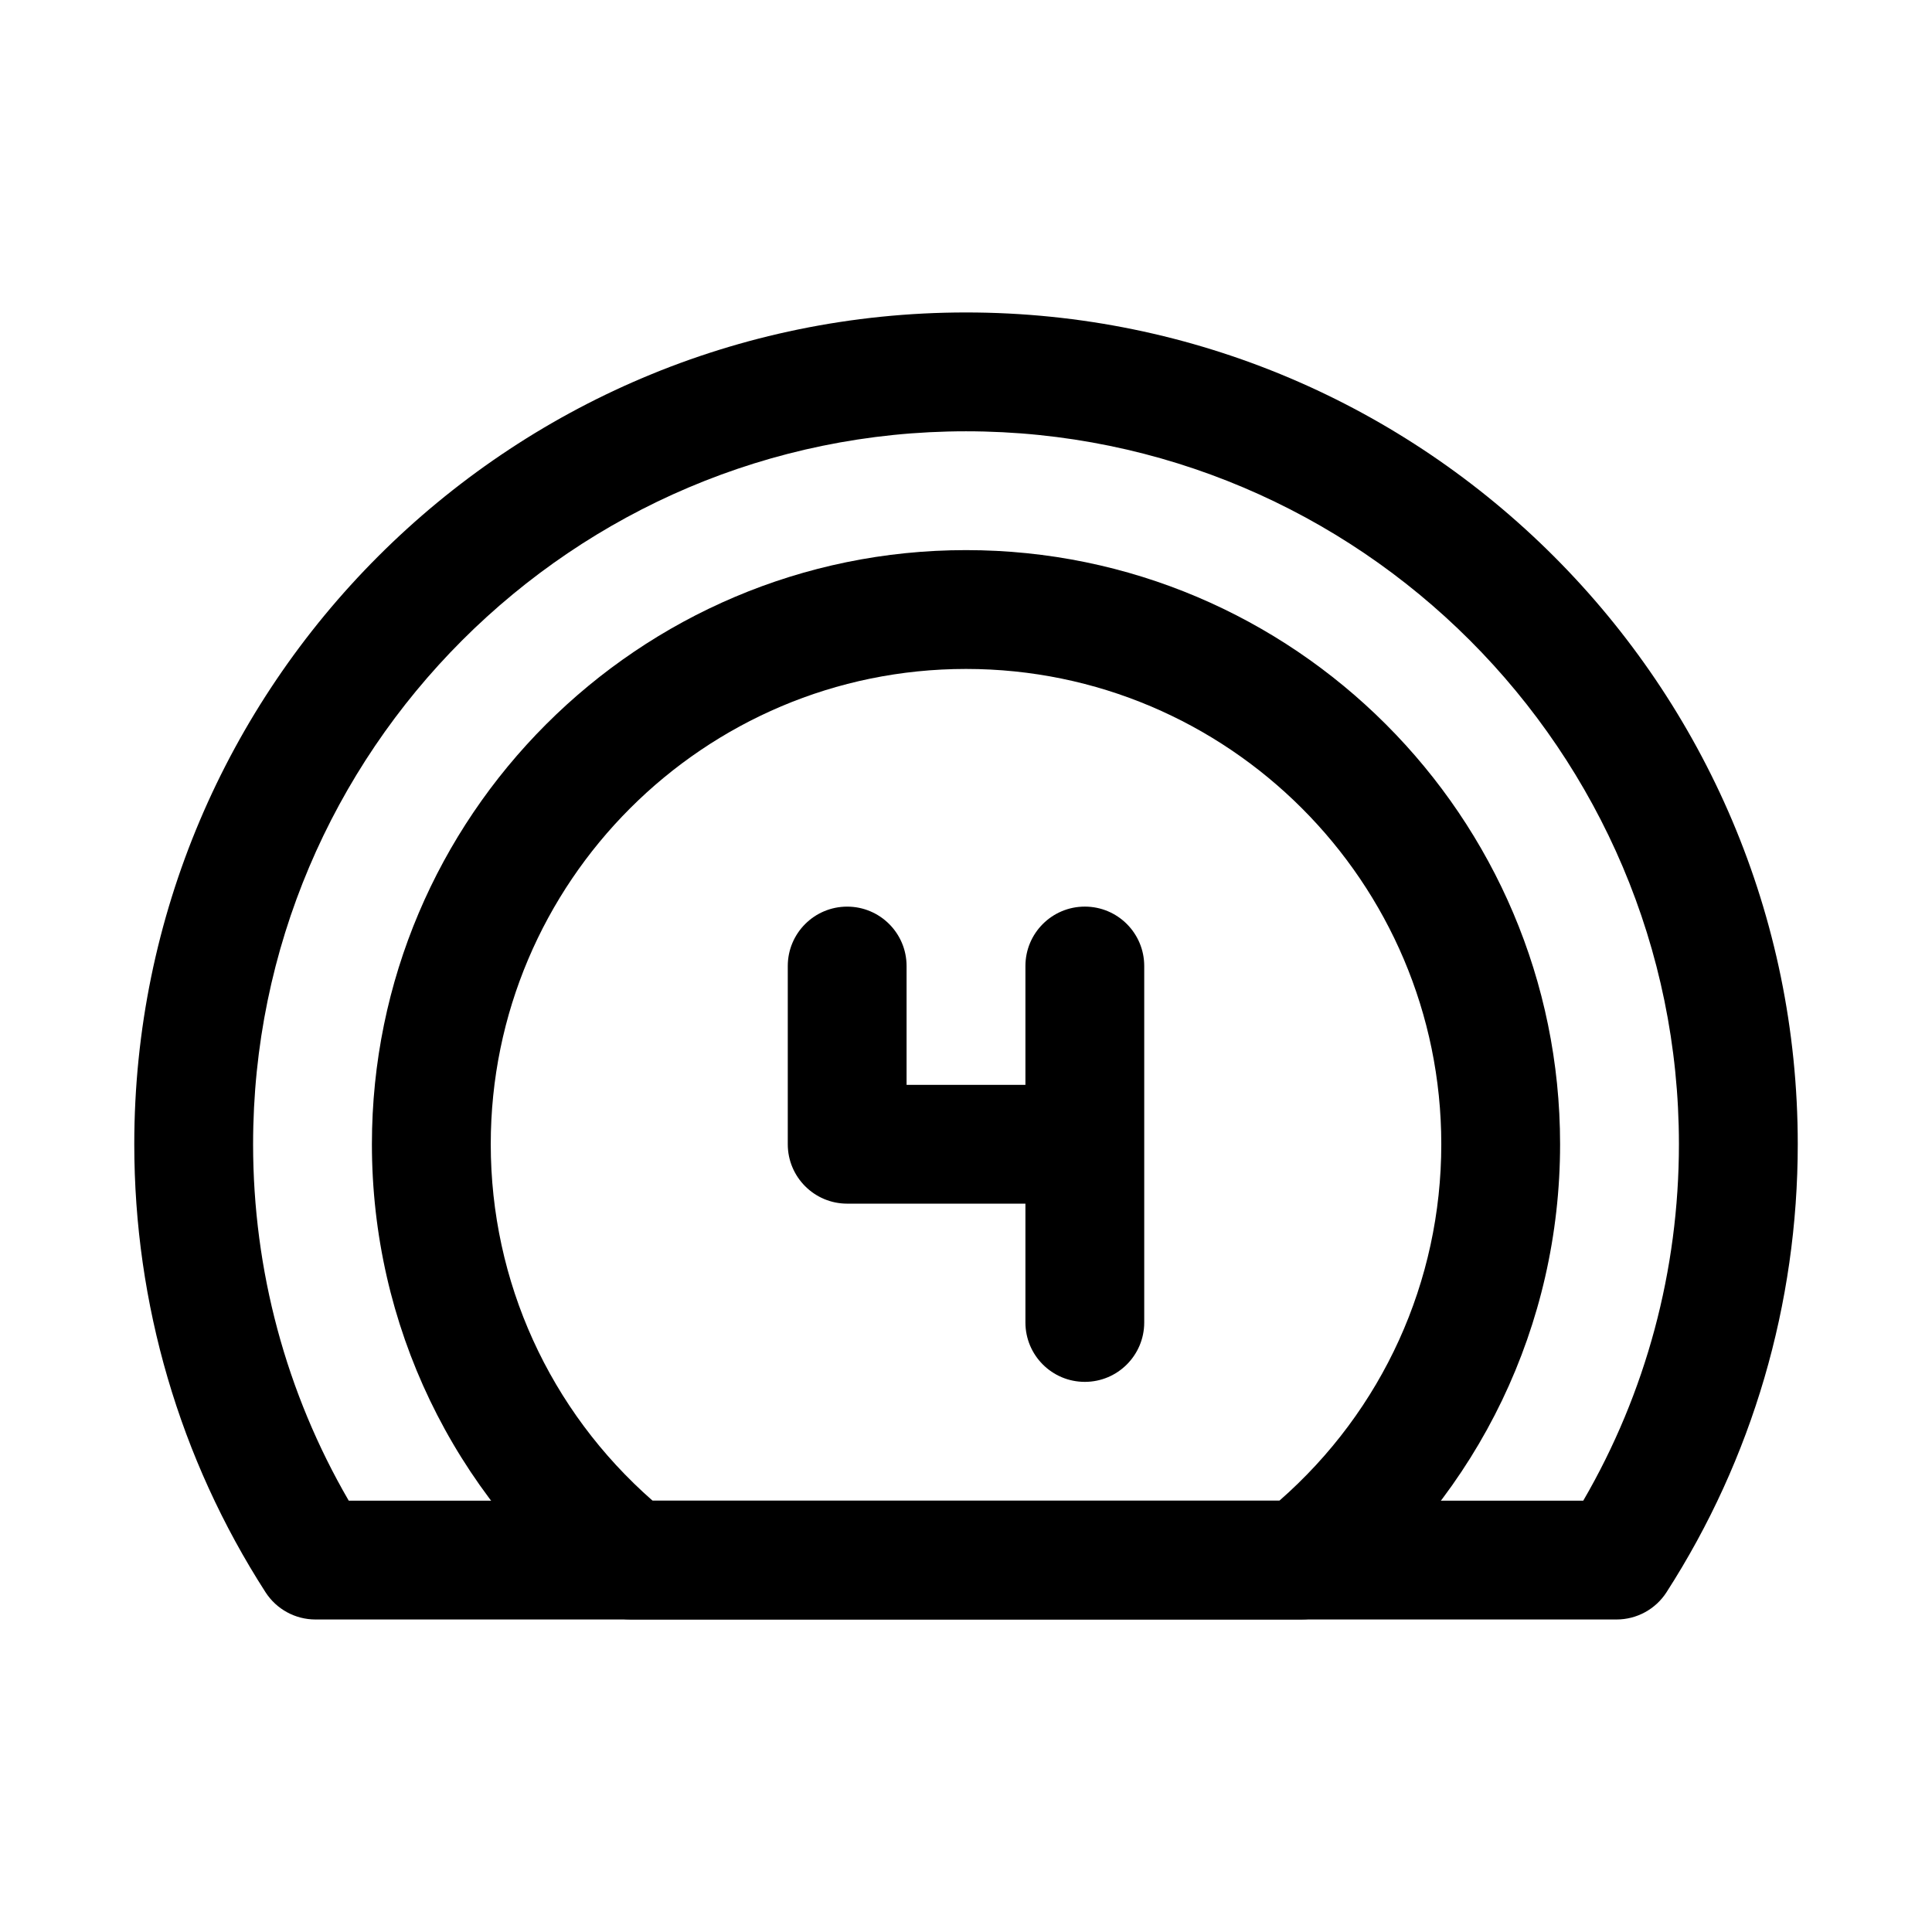
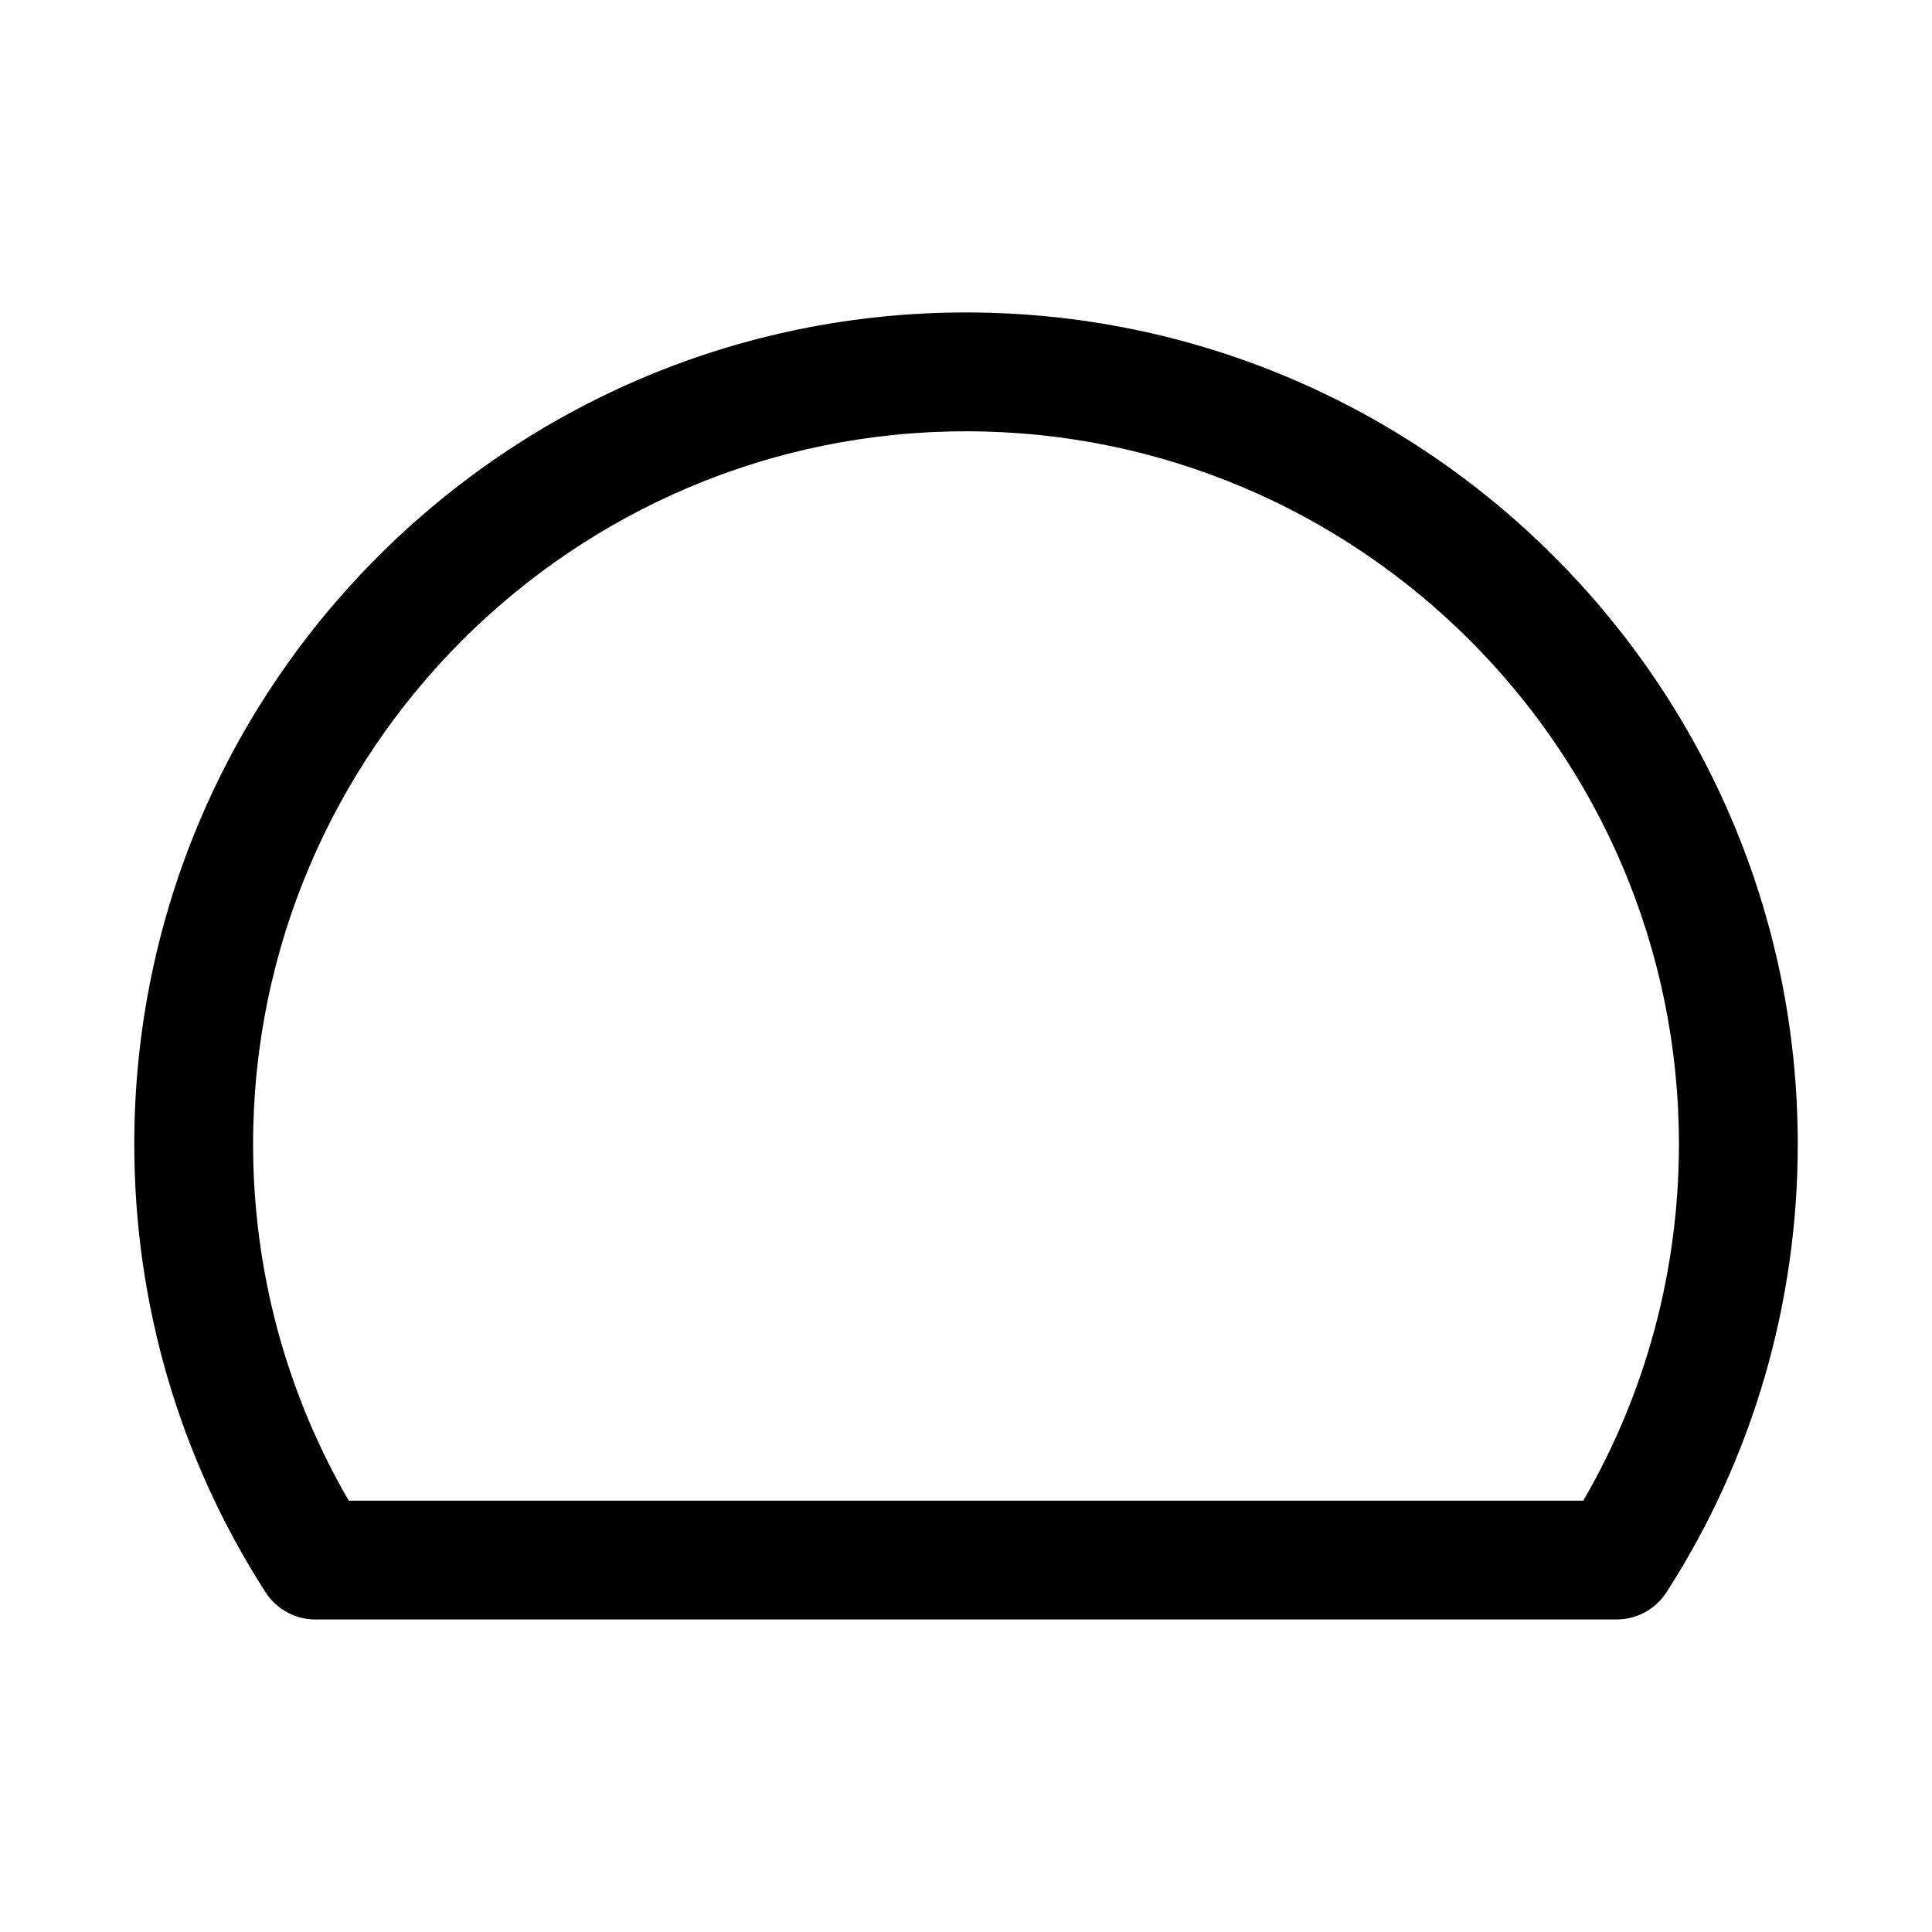
<svg xmlns="http://www.w3.org/2000/svg" fill="#000000" width="800px" height="800px" version="1.1" viewBox="144 144 512 512">
  <g>
    <path d="m572.4 573.18h-344.8c-5.359 0-10.34-2.723-13.238-7.227-22.754-35.355-34.777-76.414-34.777-118.73 0-121.54 98.879-220.42 220.42-220.42s220.42 98.879 220.42 220.42c0 42.312-12.023 83.371-34.777 118.73-2.894 4.504-7.891 7.227-13.242 7.227zm-335.98-31.488h327.16c16.621-28.574 25.352-61.055 25.352-94.465 0-104.17-84.746-188.93-188.93-188.93-104.17 0-188.93 84.758-188.93 188.93 0 33.41 8.742 65.891 25.348 94.465z" />
-     <path d="m488.79 573.18h-177.59c-3.59 0-7.07-1.23-9.871-3.484-37.352-30.059-58.77-74.699-58.77-122.47 0-86.816 70.625-157.44 157.44-157.44 86.809 0 157.44 70.625 157.44 157.44 0 47.777-21.418 92.418-58.777 122.48-2.801 2.246-6.293 3.477-9.875 3.477zm-171.86-31.488h166.13c27.336-23.938 42.895-58.062 42.895-94.465 0-69.449-56.504-125.95-125.95-125.95-69.449 0-125.95 56.504-125.95 125.95 0.004 36.383 15.57 70.52 42.883 94.465z" />
-     <path d="m415.74 462.98h-47.23c-8.695 0-15.742-7.051-15.742-15.742v-47.23c0-8.695 7.051-15.742 15.742-15.742 8.695 0 15.742 7.051 15.742 15.742v31.488h31.488c8.703 0 15.742 7.051 15.742 15.742 0.004 8.691-7.039 15.742-15.742 15.742z" />
-     <path d="m431.49 510.21c-8.703 0-15.742-7.051-15.742-15.742v-94.465c0-8.695 7.043-15.742 15.742-15.742 8.703 0 15.742 7.051 15.742 15.742v94.465c0 8.691-7.043 15.742-15.742 15.742z" />
  </g>
</svg>